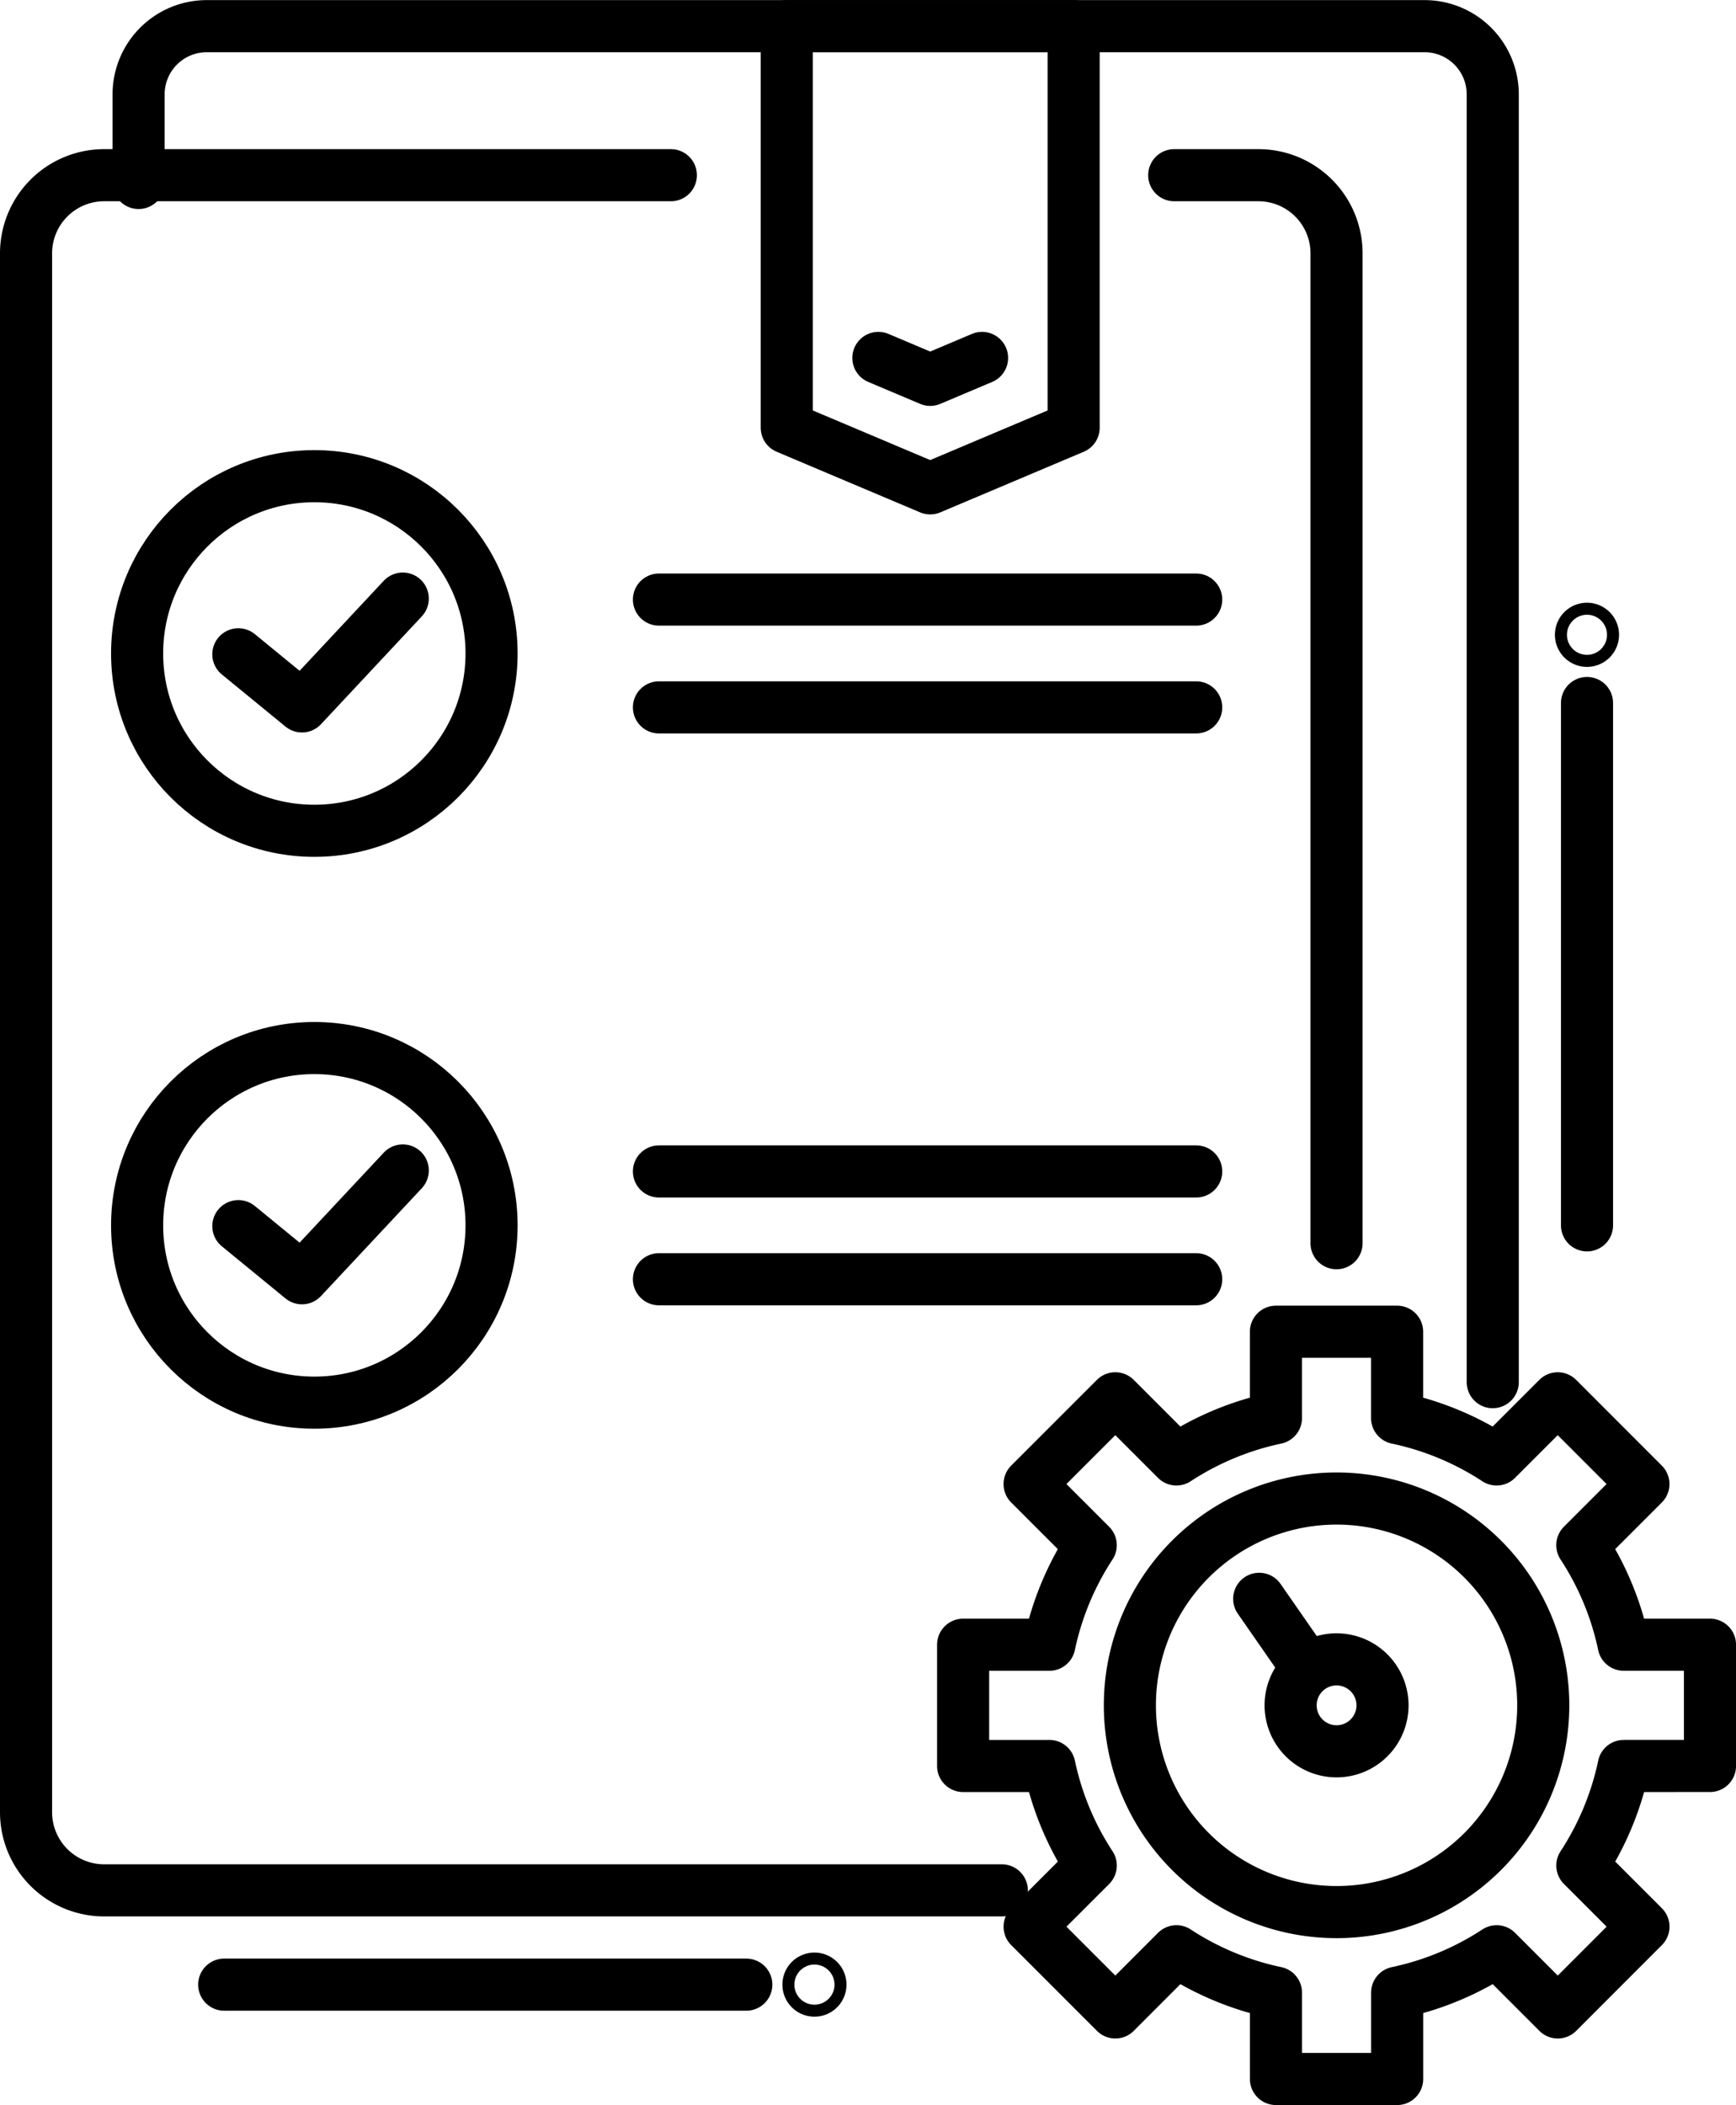
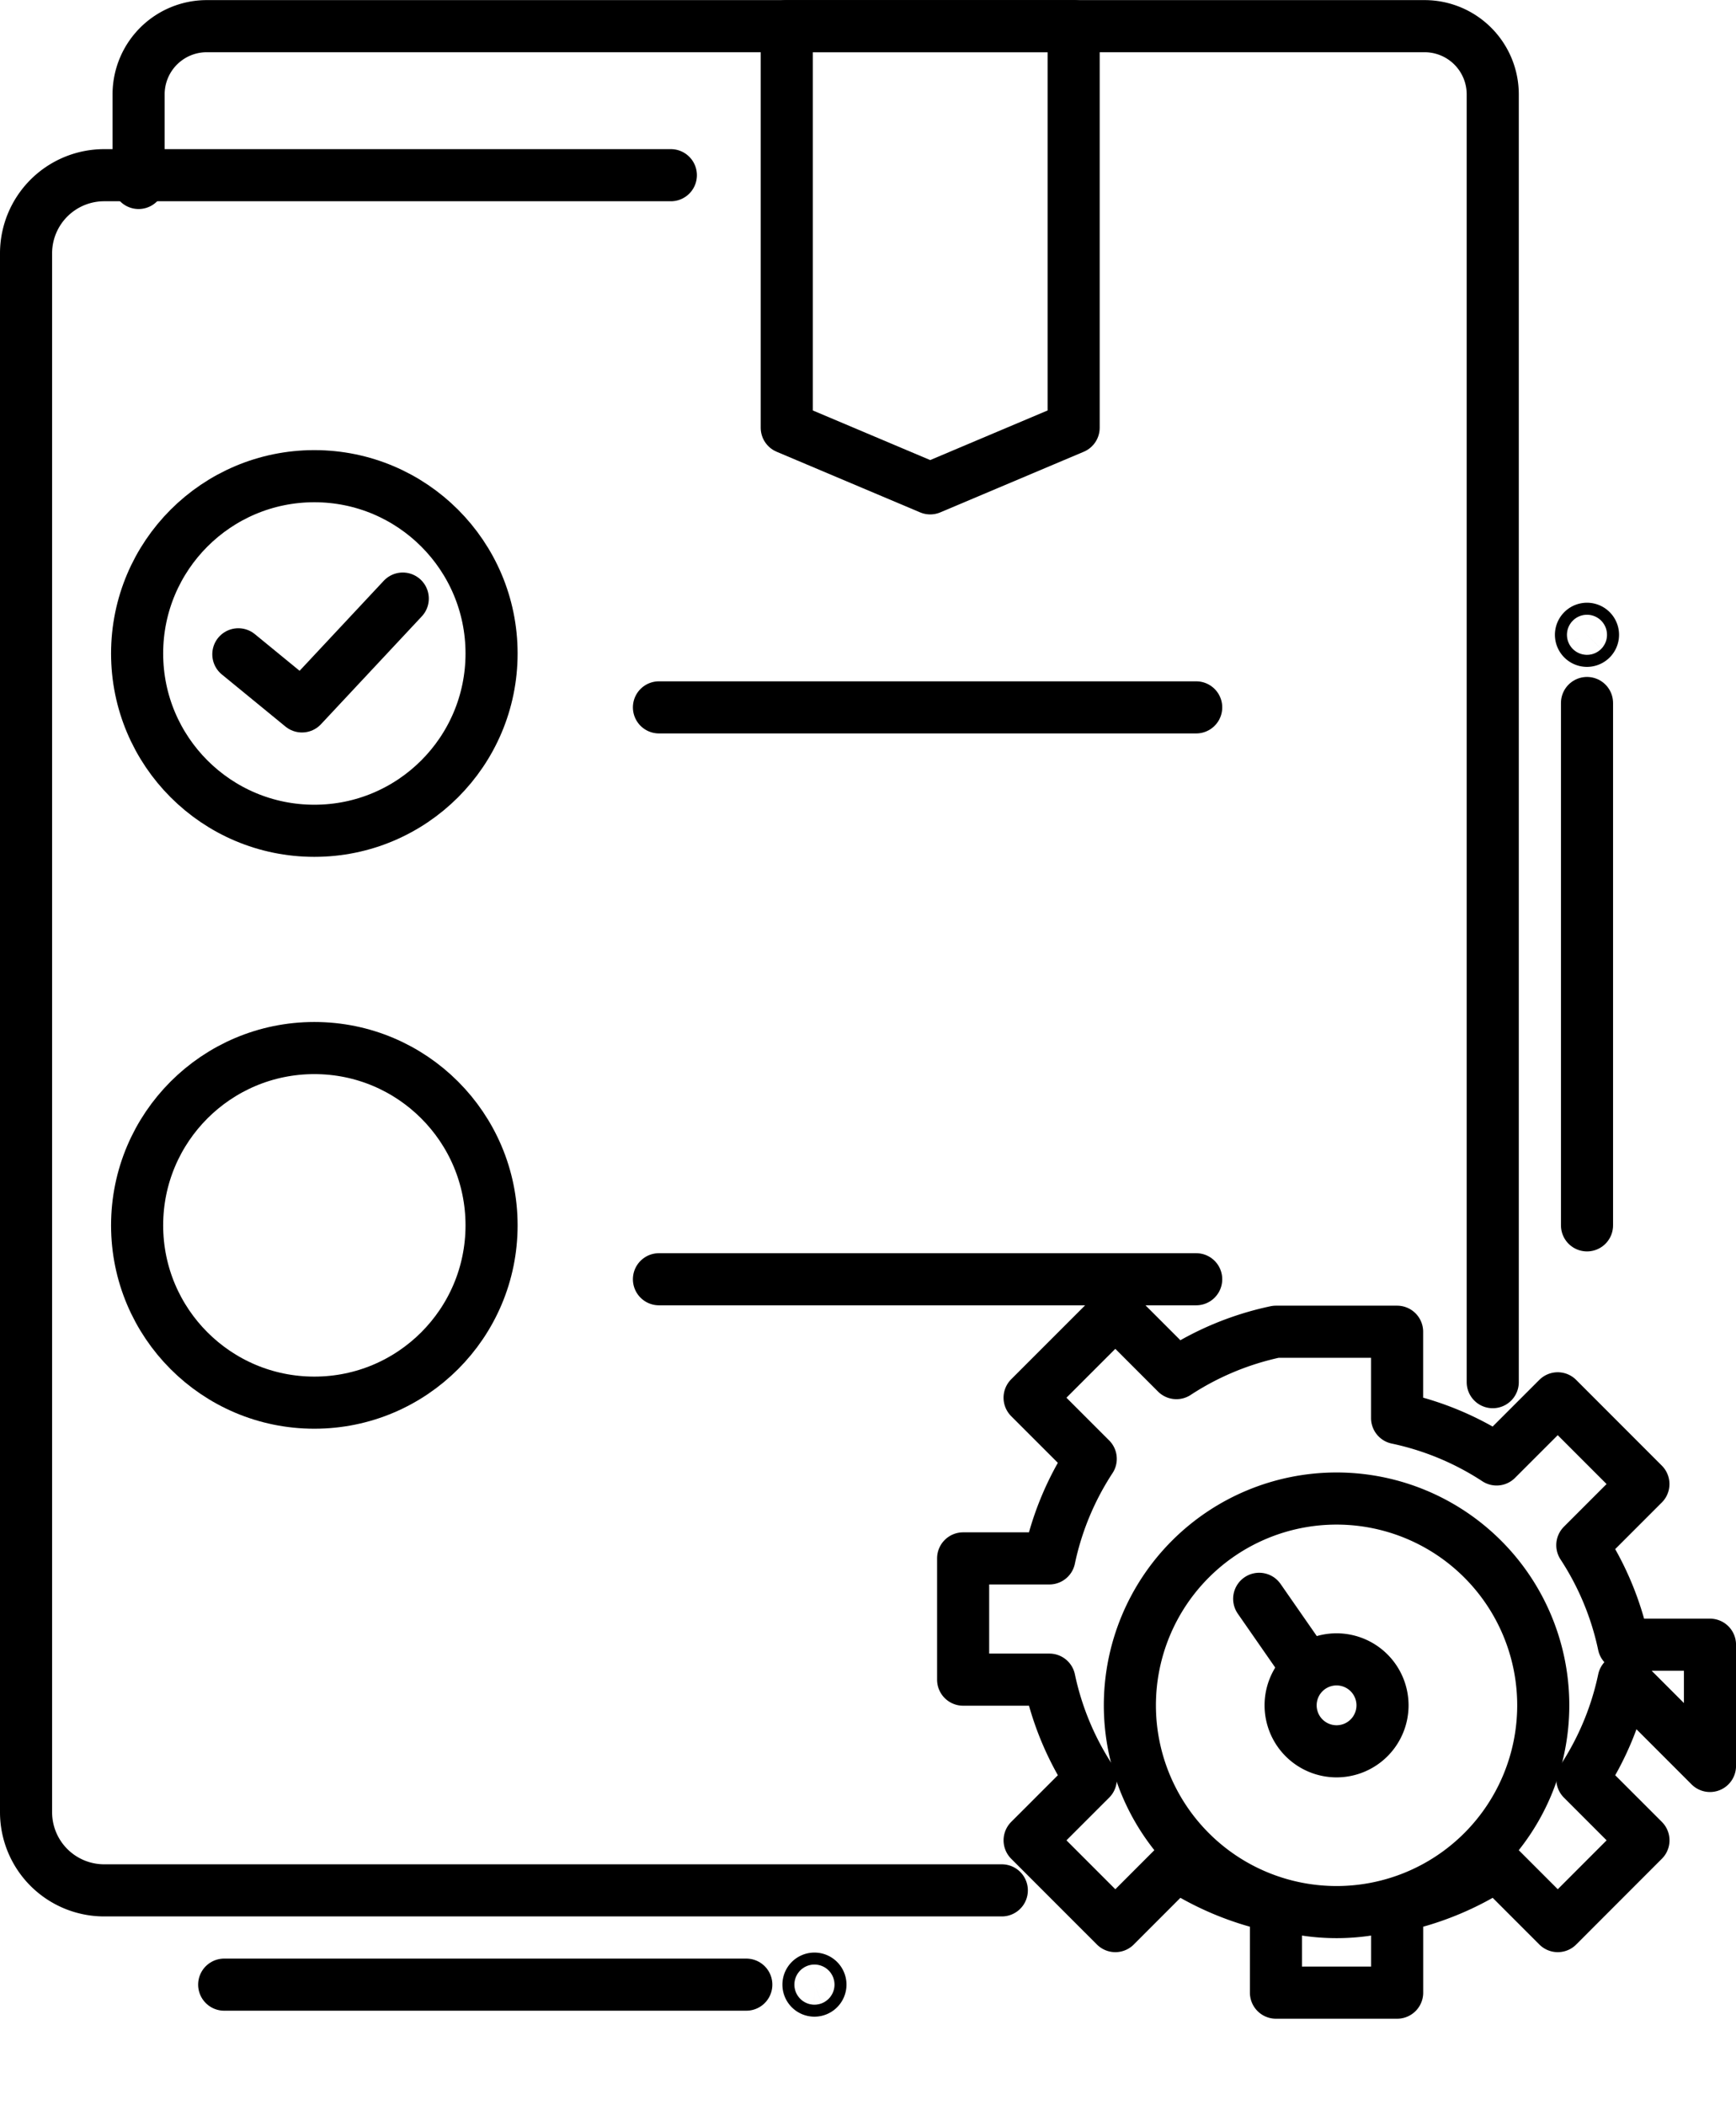
<svg xmlns="http://www.w3.org/2000/svg" width="66.648" height="80.777" viewBox="0 0 66.648 80.777">
  <g id="icon_Outsourced_" data-name="icon_Outsourced " transform="translate(-30.242 -18.971)">
    <g id="Group_4957" data-name="Group 4957" transform="translate(89.94 43.1)">
      <line id="Line_284" data-name="Line 284" y1="20.045" transform="translate(1.23 2.848)" fill="none" stroke="#000" stroke-linecap="round" stroke-linejoin="round" stroke-width="2" />
      <path id="Path_1363" data-name="Path 1363" d="M98.954,47.326a.231.231,0,1,1,.231-.231A.231.231,0,0,1,98.954,47.326Z" transform="translate(-97.725 -46.864)" fill="none" stroke="#000" stroke-linecap="round" stroke-linejoin="round" stroke-width="2" />
    </g>
    <g id="Group_4958" data-name="Group 4958" transform="translate(38.849 94.899)">
      <line id="Line_285" data-name="Line 285" x2="20.045" transform="translate(0 0.231)" fill="none" stroke="#000" stroke-linecap="round" stroke-linejoin="round" stroke-width="2" />
      <path id="Path_1364" data-name="Path 1364" d="M65.876,105.319a.23.23,0,1,1,.231.23A.23.23,0,0,1,65.876,105.319Z" transform="translate(-43.445 -105.089)" fill="none" stroke="#000" stroke-linecap="round" stroke-linejoin="round" stroke-width="2" />
    </g>
    <path id="Path_1365" data-name="Path 1365" d="M36.4,26.375v-3.4a2.617,2.617,0,0,1,2.617-2.617H85.771a2.617,2.617,0,0,1,2.617,2.617V72.393" transform="translate(-0.837 -0.383)" fill="none" stroke="#000" stroke-linecap="round" stroke-linejoin="round" stroke-width="2" />
    <path id="Path_1366" data-name="Path 1366" d="M81.666,32.767l-5.507,2.326-5.507-2.326V17.354H81.666Z" transform="translate(-10.205 2.618)" fill="none" stroke="#000" stroke-linecap="round" stroke-linejoin="round" stroke-width="2" />
-     <path id="Path_1367" data-name="Path 1367" d="M74.683,31.95l1.99.841,1.991-.841" transform="translate(-10.719 0.756)" fill="none" stroke="#000" stroke-linecap="round" stroke-linejoin="round" stroke-width="2" />
    <g id="Group_4963" data-name="Group 4963" transform="translate(35.506 37.244)">
      <g id="Group_4959" data-name="Group 4959" transform="translate(0)">
        <circle id="Ellipse_20" data-name="Ellipse 20" cx="6.804" cy="6.804" r="6.804" fill="none" stroke="#000" stroke-linecap="round" stroke-linejoin="round" stroke-width="2" />
        <path id="Path_1368" data-name="Path 1368" d="M40.787,47.673l2.443,2L47.1,45.535" transform="translate(-36.901 -40.838)" fill="none" stroke="#000" stroke-linecap="round" stroke-linejoin="round" stroke-width="2" />
      </g>
      <g id="Group_4960" data-name="Group 4960" transform="translate(0 21.945)">
        <circle id="Ellipse_21" data-name="Ellipse 21" cx="6.804" cy="6.804" r="6.804" fill="none" stroke="#000" stroke-linecap="round" stroke-linejoin="round" stroke-width="2" />
-         <path id="Path_1369" data-name="Path 1369" d="M40.787,72.825l2.443,2L47.1,70.688" transform="translate(-36.901 -65.991)" fill="none" stroke="#000" stroke-linecap="round" stroke-linejoin="round" stroke-width="2" />
      </g>
      <g id="Group_4961" data-name="Group 4961" transform="translate(20.034 4.735)">
-         <line id="Line_286" data-name="Line 286" x2="20.626" fill="none" stroke="#000" stroke-linecap="round" stroke-linejoin="round" stroke-width="2" />
        <line id="Line_287" data-name="Line 287" x2="20.626" transform="translate(0 4.137)" fill="none" stroke="#000" stroke-linecap="round" stroke-linejoin="round" stroke-width="2" />
      </g>
      <g id="Group_4962" data-name="Group 4962" transform="translate(20.034 26.68)">
-         <line id="Line_288" data-name="Line 288" x2="20.626" fill="none" stroke="#000" stroke-linecap="round" stroke-linejoin="round" stroke-width="2" />
        <line id="Line_289" data-name="Line 289" x2="20.626" transform="translate(0 4.137)" fill="none" stroke="#000" stroke-linecap="round" stroke-linejoin="round" stroke-width="2" />
      </g>
    </g>
-     <path id="Path_1370" data-name="Path 1370" d="M101.356,94.445V89.792H98.043a11.184,11.184,0,0,0-1.588-3.82L98.8,83.627l-3.289-3.29-2.347,2.346a11.2,11.2,0,0,0-3.82-1.588V77.782H84.692v3.313a11.2,11.2,0,0,0-3.82,1.588l-2.346-2.346-3.291,3.29,2.347,2.346a11.184,11.184,0,0,0-1.588,3.82H72.683v4.653h3.312a11.177,11.177,0,0,0,1.588,3.82l-2.347,2.346,3.291,3.291,2.346-2.347a11.184,11.184,0,0,0,3.82,1.588v3.313h4.653v-3.313a11.184,11.184,0,0,0,3.82-1.588l2.347,2.347,3.289-3.291-2.346-2.346a11.177,11.177,0,0,0,1.588-3.82Z" transform="translate(-5.465 -7.707)" fill="none" stroke="#000" stroke-linecap="round" stroke-linejoin="round" stroke-width="2" />
+     <path id="Path_1370" data-name="Path 1370" d="M101.356,94.445V89.792H98.043a11.184,11.184,0,0,0-1.588-3.82L98.8,83.627l-3.289-3.29-2.347,2.346a11.2,11.2,0,0,0-3.82-1.588V77.782H84.692a11.2,11.2,0,0,0-3.82,1.588l-2.346-2.346-3.291,3.29,2.347,2.346a11.184,11.184,0,0,0-1.588,3.82H72.683v4.653h3.312a11.177,11.177,0,0,0,1.588,3.82l-2.347,2.346,3.291,3.291,2.346-2.347a11.184,11.184,0,0,0,3.82,1.588v3.313h4.653v-3.313a11.184,11.184,0,0,0,3.82-1.588l2.347,2.347,3.289-3.291-2.346-2.346a11.177,11.177,0,0,0,1.588-3.82Z" transform="translate(-5.465 -7.707)" fill="none" stroke="#000" stroke-linecap="round" stroke-linejoin="round" stroke-width="2" />
    <path id="Path_1371" data-name="Path 1371" d="M95.89,93.055a7.935,7.935,0,1,1-7.936-7.936A7.935,7.935,0,0,1,95.89,93.055Z" transform="translate(-6.4 -8.643)" fill="none" stroke="#000" stroke-linecap="round" stroke-linejoin="round" stroke-width="2" />
    <g id="Group_4964" data-name="Group 4964" transform="translate(78.584 80.324)">
      <line id="Line_290" data-name="Line 290" x1="1.758" y1="2.529" fill="none" stroke="#000" stroke-linecap="round" stroke-linejoin="round" stroke-width="2" />
      <path id="Path_1372" data-name="Path 1372" d="M87.093,93.957a1.764,1.764,0,1,0,1.763-1.764A1.763,1.763,0,0,0,87.093,93.957Z" transform="translate(-85.886 -89.869)" fill="none" stroke="#000" stroke-linecap="round" stroke-linejoin="round" stroke-width="2" />
    </g>
-     <path id="Path_1401" data-name="Path 1401" d="M45.755,0h3.231a3,3,0,0,1,3,3V40.984" transform="translate(29.568 25.694)" fill="none" stroke="#000" stroke-linecap="round" stroke-width="2" />
    <path id="Path_1402" data-name="Path 1402" d="M37.461,65.818H3a3,3,0,0,1-3-3V3A3,3,0,0,1,3,0H24.755" transform="translate(31.242 25.694)" fill="none" stroke="#000" stroke-linecap="round" stroke-width="2" />
  </g>
</svg>